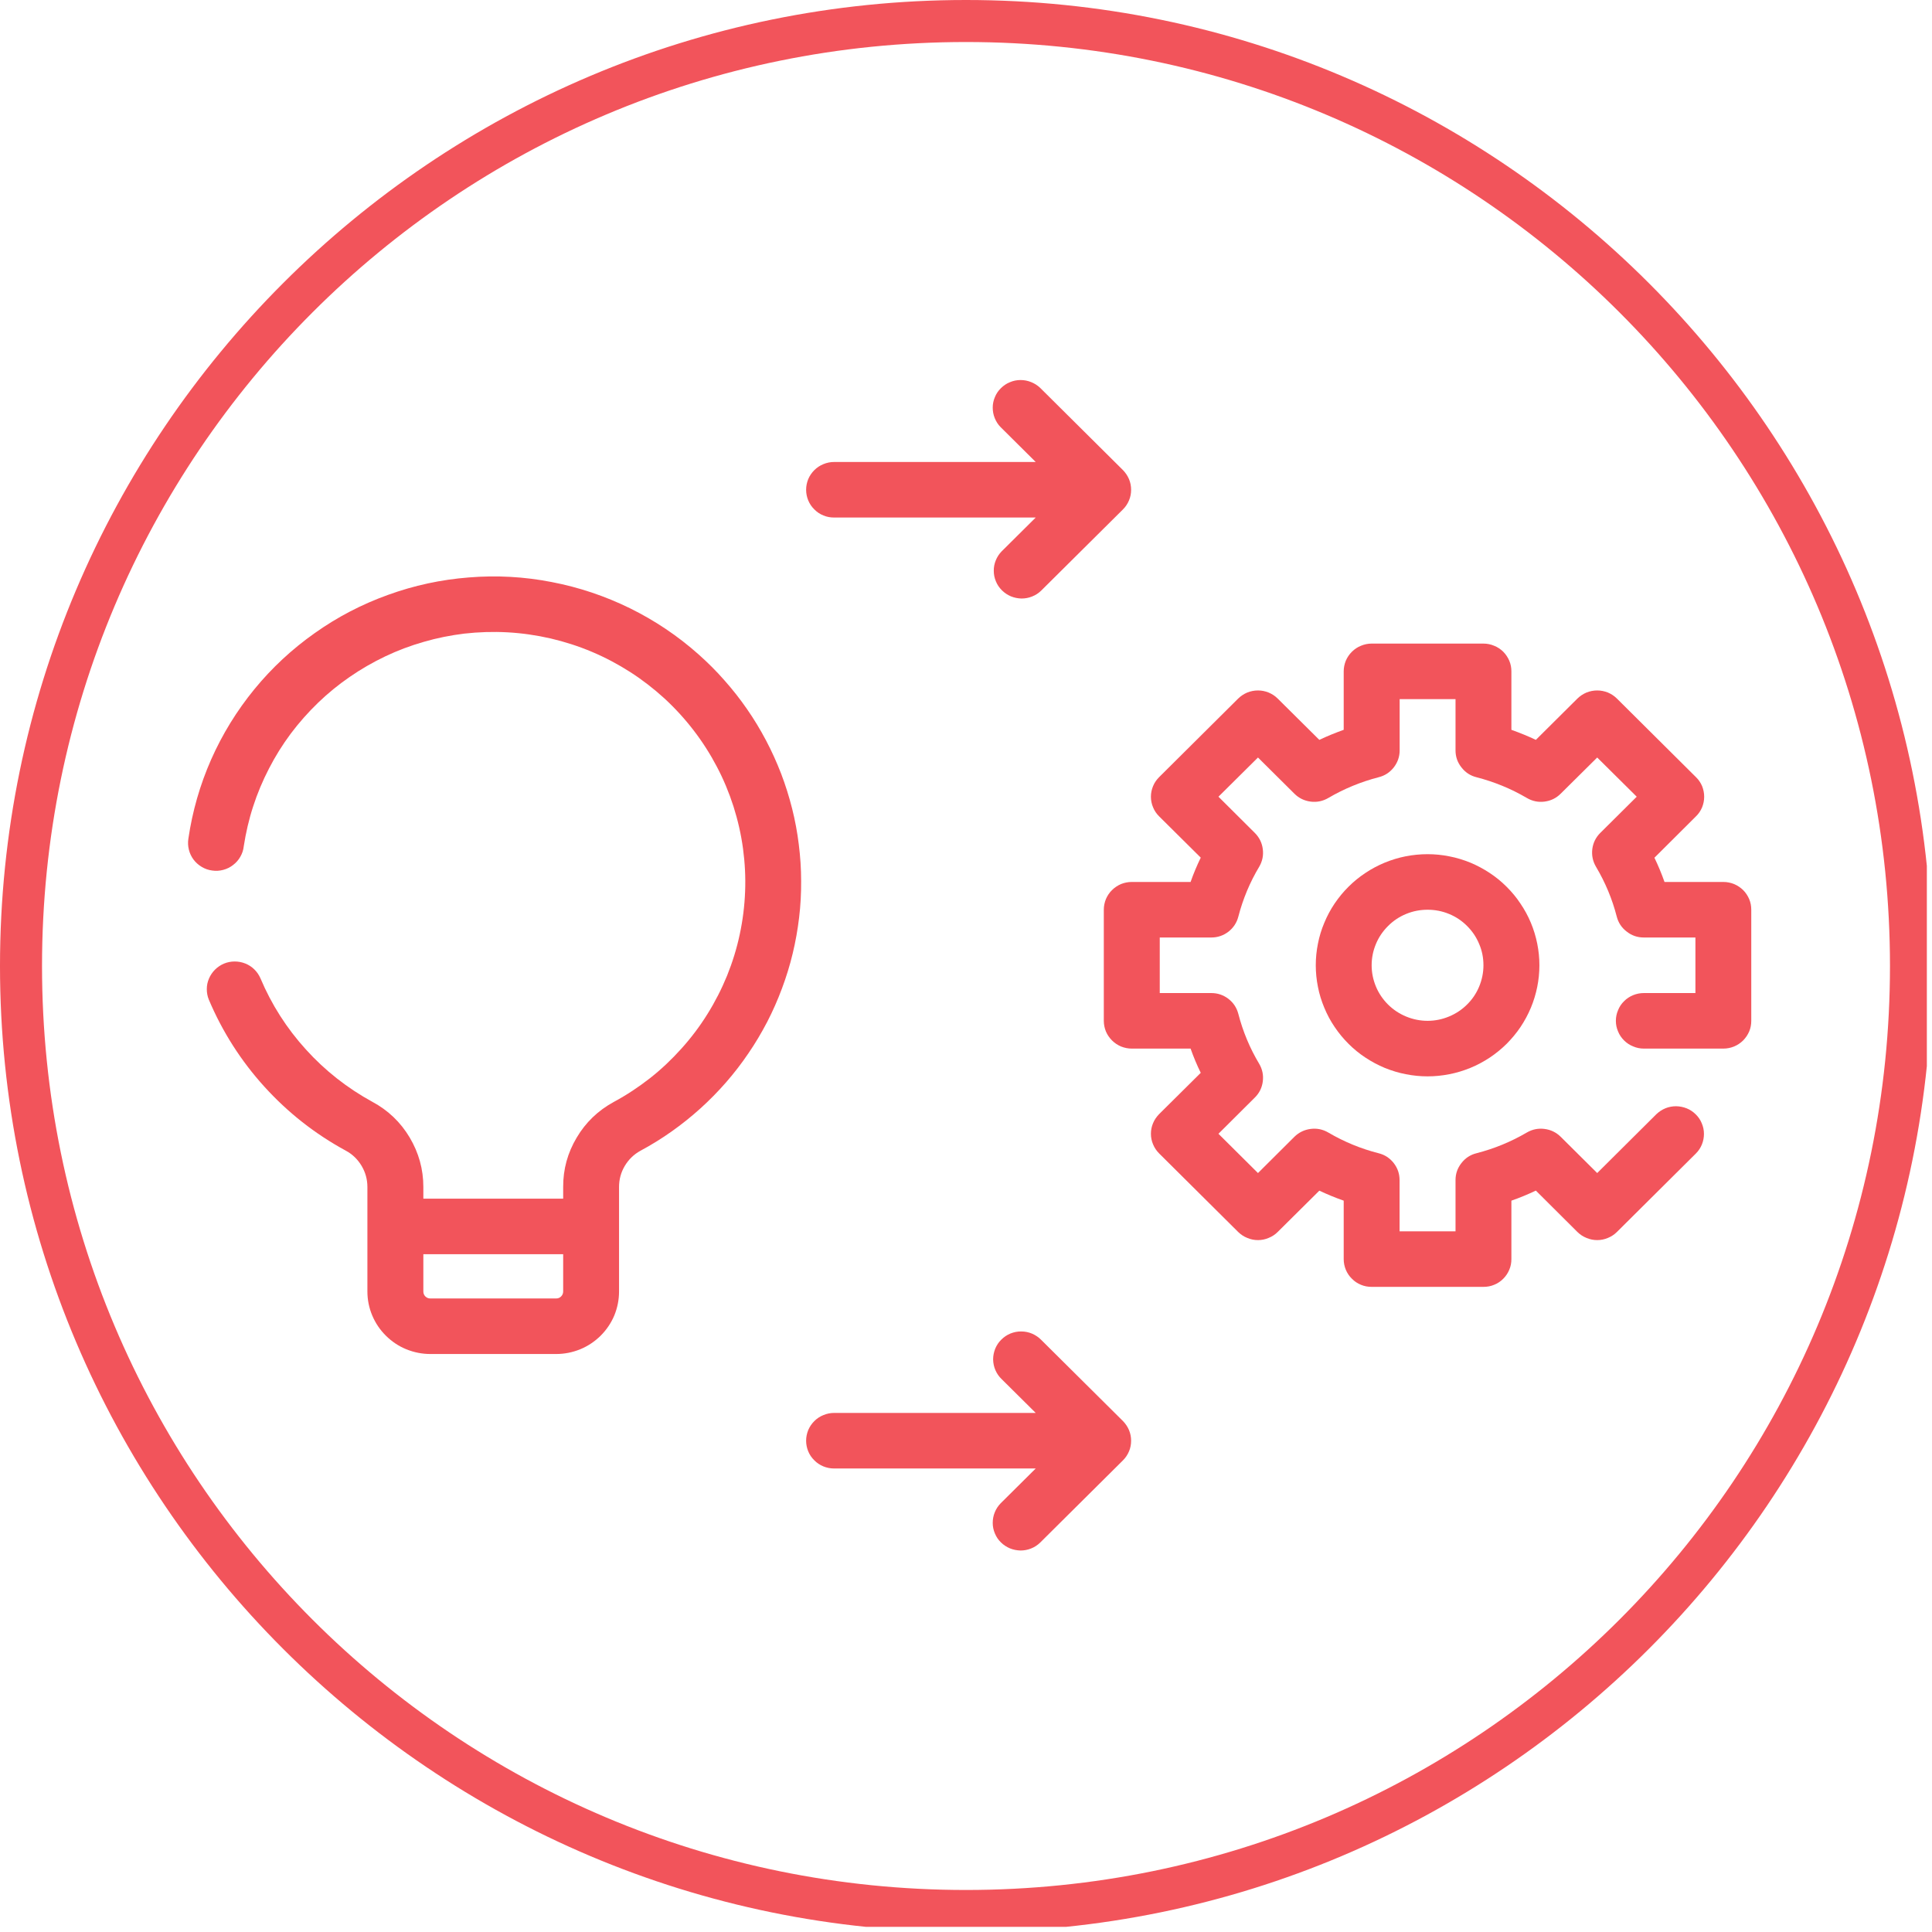
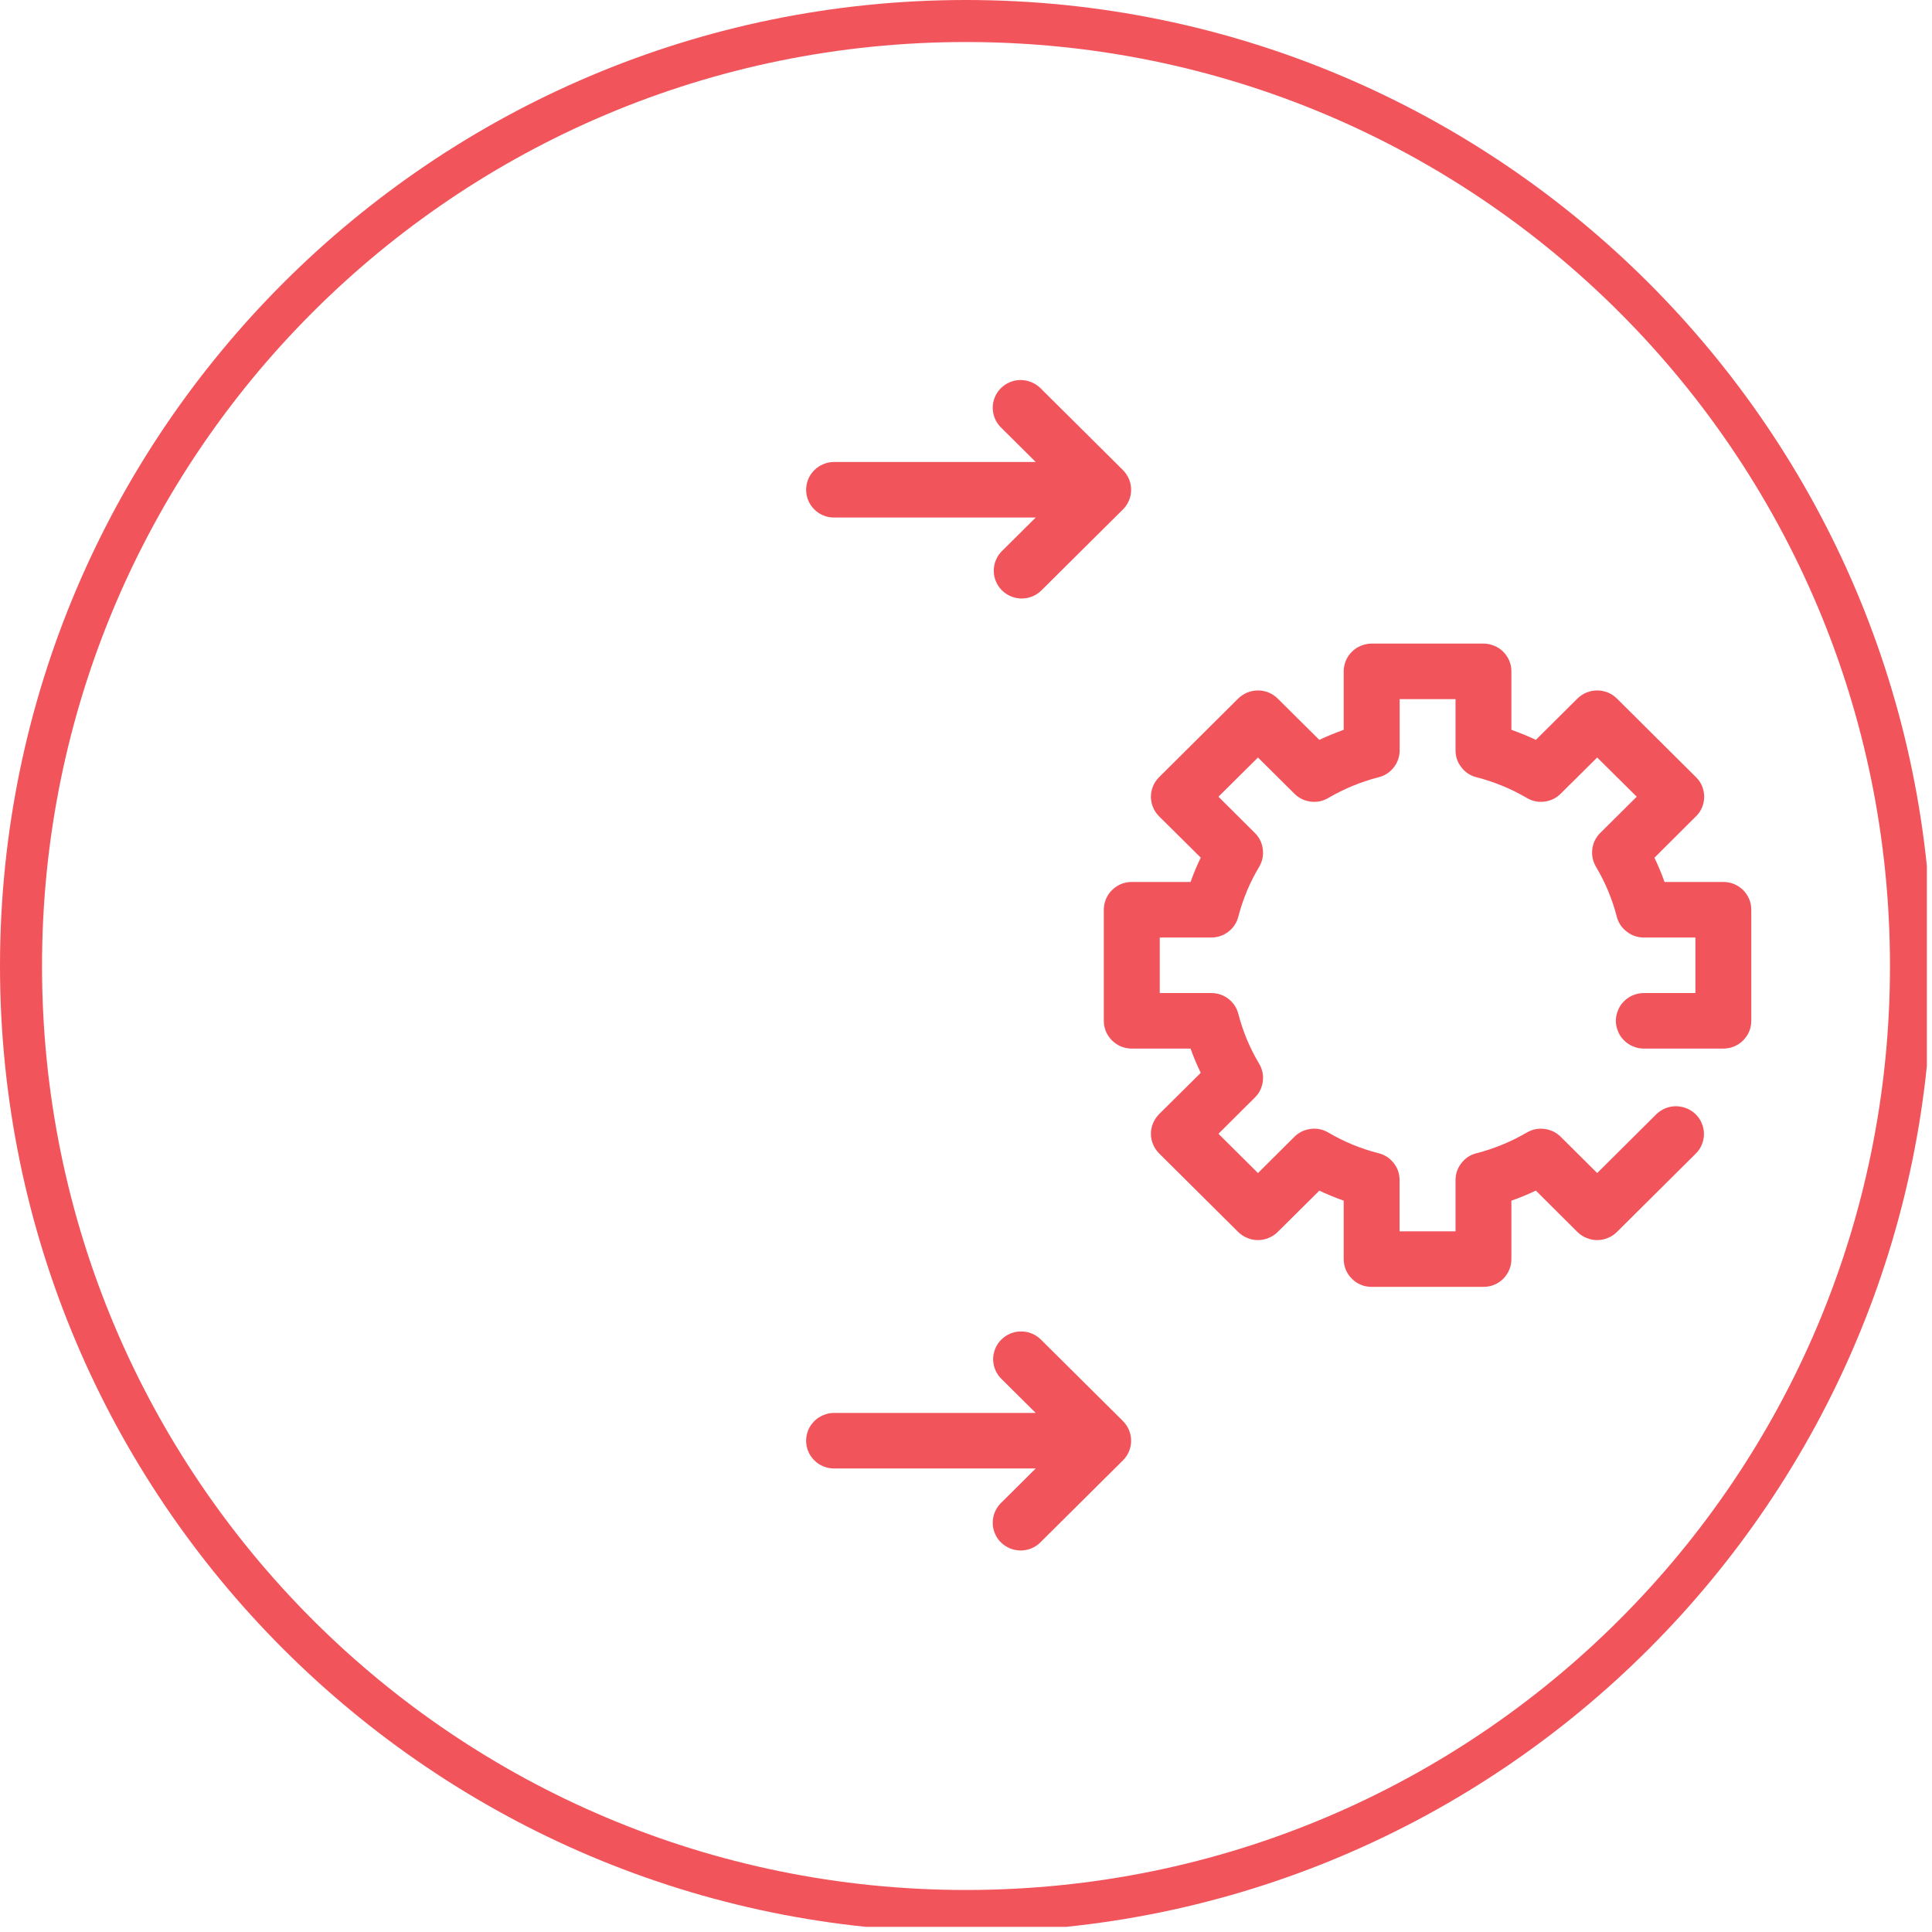
<svg xmlns="http://www.w3.org/2000/svg" width="125" zoomAndPan="magnify" viewBox="0 0 93.75 93.75" height="125" preserveAspectRatio="xMidYMid meet" version="1.0">
  <defs>
    <clipPath id="668a80b826">
      <path d="M 0 0 L 93.5 0 L 93.5 93.5 L 0 93.5 Z M 0 0 " clip-rule="nonzero" />
    </clipPath>
    <clipPath id="09ae8589bb">
      <path d="M 39 18.273 L 55 18.273 L 55 30 L 39 30 Z M 39 18.273 " clip-rule="nonzero" />
    </clipPath>
    <clipPath id="a0744d43f6">
      <path d="M 39 64 L 55 64 L 55 75.273 L 39 75.273 Z M 39 64 " clip-rule="nonzero" />
    </clipPath>
  </defs>
  <g clip-path="url(#668a80b826)">
    <path fill="#f2545b" d="M 46.875 0 C 21.012 0 0 21.012 0 46.875 C 0 72.738 21.012 93.75 46.875 93.75 C 72.738 93.75 93.75 72.738 93.75 46.875 C 93.75 21.012 72.738 0 46.875 0 Z M 46.875 2.039 C 71.664 2.039 91.711 22.086 91.711 46.875 C 91.711 71.664 71.664 91.711 46.875 91.711 C 22.086 91.711 2.039 71.664 2.039 46.875 C 2.039 22.086 22.086 2.039 46.875 2.039 Z M 46.875 2.039 " fill-opacity="1" fill-rule="nonzero" />
  </g>
  <path fill="#f2545b" d="M 83.625 42.797 L 80.77 42.797 C 80.629 42.395 80.465 42.004 80.281 41.621 L 82.297 39.613 C 82.426 39.488 82.523 39.344 82.594 39.176 C 82.66 39.012 82.695 38.84 82.695 38.66 C 82.695 38.484 82.66 38.312 82.594 38.145 C 82.523 37.98 82.426 37.836 82.297 37.711 L 78.461 33.898 C 78.336 33.773 78.188 33.676 78.023 33.605 C 77.855 33.539 77.684 33.504 77.504 33.504 C 77.324 33.504 77.152 33.539 76.984 33.605 C 76.816 33.676 76.672 33.773 76.543 33.898 L 74.527 35.902 C 74.141 35.719 73.746 35.559 73.34 35.414 L 73.34 32.578 C 73.34 32.402 73.309 32.23 73.238 32.062 C 73.168 31.898 73.07 31.754 72.945 31.625 C 72.816 31.5 72.672 31.402 72.504 31.336 C 72.34 31.266 72.164 31.23 71.984 31.23 L 66.559 31.23 C 66.379 31.23 66.207 31.266 66.039 31.336 C 65.875 31.402 65.727 31.5 65.602 31.625 C 65.473 31.754 65.375 31.898 65.305 32.062 C 65.238 32.23 65.203 32.402 65.203 32.578 L 65.203 35.414 C 64.801 35.559 64.406 35.719 64.02 35.902 L 62 33.898 C 61.875 33.773 61.727 33.676 61.559 33.605 C 61.395 33.539 61.223 33.504 61.043 33.504 C 60.863 33.504 60.688 33.539 60.523 33.605 C 60.355 33.676 60.211 33.773 60.082 33.898 L 56.246 37.711 C 56.121 37.836 56.02 37.98 55.953 38.145 C 55.883 38.312 55.848 38.484 55.848 38.66 C 55.848 38.84 55.883 39.012 55.953 39.176 C 56.02 39.344 56.121 39.488 56.246 39.613 L 58.266 41.617 C 58.078 42.004 57.914 42.395 57.773 42.797 L 54.918 42.797 C 54.738 42.797 54.566 42.832 54.398 42.898 C 54.234 42.969 54.086 43.066 53.961 43.191 C 53.832 43.316 53.734 43.465 53.664 43.629 C 53.598 43.793 53.562 43.965 53.562 44.145 L 53.562 49.535 C 53.562 49.715 53.598 49.887 53.664 50.051 C 53.734 50.215 53.832 50.359 53.961 50.488 C 54.086 50.613 54.234 50.711 54.398 50.781 C 54.566 50.848 54.738 50.883 54.918 50.883 L 57.773 50.883 C 57.914 51.281 58.078 51.676 58.266 52.059 L 56.246 54.062 C 56.121 54.191 56.02 54.336 55.953 54.5 C 55.883 54.664 55.848 54.836 55.848 55.016 C 55.848 55.195 55.883 55.367 55.953 55.531 C 56.02 55.695 56.121 55.844 56.246 55.969 L 60.082 59.781 C 60.211 59.906 60.355 60.004 60.523 60.07 C 60.688 60.141 60.863 60.176 61.043 60.176 C 61.223 60.176 61.395 60.141 61.559 60.07 C 61.727 60.004 61.875 59.906 62 59.781 L 64.02 57.777 C 64.406 57.957 64.801 58.121 65.203 58.262 L 65.203 61.098 C 65.203 61.277 65.238 61.449 65.305 61.613 C 65.375 61.781 65.473 61.926 65.602 62.051 C 65.727 62.18 65.875 62.277 66.039 62.344 C 66.207 62.414 66.379 62.445 66.559 62.445 L 71.984 62.445 C 72.164 62.445 72.34 62.414 72.504 62.344 C 72.672 62.277 72.816 62.18 72.945 62.051 C 73.07 61.926 73.168 61.781 73.238 61.613 C 73.309 61.449 73.34 61.277 73.34 61.098 L 73.34 58.262 C 73.746 58.121 74.141 57.957 74.527 57.773 L 76.543 59.781 C 76.672 59.906 76.816 60.004 76.984 60.07 C 77.152 60.141 77.324 60.176 77.504 60.176 C 77.684 60.176 77.855 60.141 78.023 60.07 C 78.188 60.004 78.336 59.906 78.461 59.781 L 82.297 55.969 C 82.422 55.844 82.52 55.695 82.586 55.531 C 82.652 55.367 82.684 55.195 82.684 55.02 C 82.684 54.844 82.648 54.672 82.578 54.508 C 82.512 54.344 82.414 54.199 82.285 54.074 C 82.16 53.949 82.016 53.852 81.852 53.785 C 81.688 53.719 81.516 53.684 81.336 53.68 C 81.156 53.68 80.984 53.711 80.82 53.777 C 80.656 53.844 80.508 53.941 80.379 54.062 L 77.504 56.922 L 75.734 55.164 C 75.516 54.949 75.254 54.82 74.945 54.781 C 74.641 54.742 74.355 54.801 74.086 54.957 C 73.32 55.406 72.508 55.738 71.645 55.961 C 71.348 56.035 71.102 56.195 70.914 56.441 C 70.723 56.684 70.629 56.957 70.629 57.266 L 70.629 59.75 L 67.914 59.75 L 67.914 57.266 C 67.914 56.957 67.82 56.684 67.633 56.441 C 67.441 56.195 67.195 56.035 66.898 55.961 C 66.035 55.742 65.223 55.406 64.457 54.957 C 64.191 54.801 63.906 54.742 63.598 54.781 C 63.293 54.82 63.027 54.949 62.809 55.164 L 61.043 56.922 L 59.125 55.016 L 60.891 53.258 C 61.109 53.043 61.238 52.781 61.277 52.477 C 61.316 52.172 61.258 51.887 61.102 51.621 C 60.648 50.863 60.312 50.055 60.09 49.199 C 60.012 48.902 59.852 48.656 59.609 48.469 C 59.363 48.281 59.086 48.188 58.777 48.188 L 56.277 48.188 L 56.277 45.492 L 58.777 45.492 C 59.086 45.492 59.363 45.398 59.609 45.211 C 59.852 45.02 60.012 44.777 60.09 44.48 C 60.312 43.625 60.648 42.816 61.102 42.059 C 61.258 41.793 61.316 41.508 61.277 41.203 C 61.238 40.898 61.109 40.637 60.891 40.418 L 59.125 38.66 L 61.043 36.758 L 62.809 38.512 C 63.027 38.73 63.293 38.859 63.598 38.898 C 63.906 38.938 64.195 38.875 64.461 38.719 C 65.227 38.27 66.039 37.938 66.898 37.715 C 67.199 37.641 67.441 37.48 67.633 37.238 C 67.82 36.996 67.918 36.719 67.918 36.414 L 67.918 33.926 L 70.629 33.926 L 70.629 36.41 C 70.629 36.719 70.723 36.992 70.914 37.234 C 71.102 37.48 71.348 37.641 71.645 37.715 C 72.508 37.938 73.32 38.27 74.086 38.719 C 74.352 38.875 74.641 38.938 74.945 38.898 C 75.254 38.859 75.516 38.73 75.734 38.512 L 77.504 36.758 L 79.422 38.66 L 77.652 40.418 C 77.434 40.637 77.305 40.898 77.266 41.203 C 77.23 41.508 77.289 41.793 77.445 42.059 C 77.895 42.816 78.234 43.625 78.453 44.48 C 78.531 44.777 78.691 45.02 78.938 45.207 C 79.18 45.398 79.457 45.492 79.766 45.492 L 82.27 45.492 L 82.27 48.188 L 79.766 48.188 C 79.586 48.188 79.414 48.223 79.25 48.289 C 79.082 48.359 78.934 48.453 78.809 48.582 C 78.68 48.707 78.582 48.852 78.516 49.02 C 78.445 49.184 78.41 49.355 78.41 49.535 C 78.41 49.715 78.445 49.887 78.516 50.051 C 78.582 50.215 78.68 50.359 78.809 50.488 C 78.934 50.613 79.082 50.711 79.25 50.777 C 79.414 50.848 79.586 50.883 79.766 50.883 L 83.625 50.883 C 83.805 50.883 83.98 50.848 84.145 50.781 C 84.312 50.711 84.457 50.613 84.586 50.488 C 84.711 50.359 84.809 50.215 84.879 50.051 C 84.949 49.887 84.98 49.715 84.98 49.535 L 84.98 44.145 C 84.98 43.965 84.949 43.793 84.879 43.629 C 84.809 43.465 84.711 43.316 84.586 43.191 C 84.457 43.066 84.312 42.969 84.145 42.898 C 83.98 42.832 83.805 42.797 83.625 42.797 Z M 83.625 42.797 " fill-opacity="1" fill-rule="nonzero" />
-   <path fill="#f2545b" d="M 69.273 41.449 C 68.918 41.449 68.562 41.484 68.215 41.551 C 67.863 41.621 67.527 41.723 67.195 41.859 C 66.867 41.996 66.555 42.16 66.258 42.359 C 65.961 42.555 65.688 42.777 65.438 43.027 C 65.184 43.277 64.961 43.551 64.762 43.844 C 64.562 44.141 64.398 44.449 64.262 44.777 C 64.125 45.102 64.02 45.441 63.953 45.789 C 63.883 46.137 63.848 46.484 63.848 46.84 C 63.848 47.191 63.883 47.543 63.953 47.891 C 64.02 48.238 64.125 48.574 64.262 48.902 C 64.398 49.23 64.562 49.539 64.762 49.832 C 64.961 50.129 65.184 50.398 65.438 50.652 C 65.688 50.902 65.961 51.125 66.258 51.32 C 66.555 51.516 66.867 51.684 67.195 51.82 C 67.527 51.953 67.863 52.059 68.215 52.125 C 68.562 52.195 68.918 52.23 69.273 52.23 C 69.629 52.23 69.98 52.195 70.332 52.125 C 70.68 52.059 71.02 51.953 71.348 51.82 C 71.68 51.684 71.992 51.516 72.289 51.32 C 72.582 51.125 72.855 50.902 73.109 50.652 C 73.359 50.398 73.586 50.129 73.785 49.832 C 73.98 49.539 74.148 49.23 74.285 48.902 C 74.422 48.574 74.523 48.238 74.594 47.891 C 74.664 47.543 74.699 47.191 74.699 46.84 C 74.699 46.484 74.664 46.137 74.594 45.789 C 74.523 45.441 74.422 45.105 74.285 44.777 C 74.148 44.449 73.98 44.141 73.781 43.848 C 73.586 43.551 73.359 43.281 73.109 43.031 C 72.855 42.777 72.582 42.555 72.285 42.359 C 71.988 42.164 71.676 41.996 71.348 41.859 C 71.02 41.727 70.68 41.621 70.332 41.555 C 69.98 41.484 69.629 41.449 69.273 41.449 Z M 69.273 49.535 C 68.914 49.535 68.566 49.465 68.234 49.328 C 67.902 49.191 67.609 48.996 67.355 48.746 C 67.102 48.492 66.902 48.199 66.766 47.871 C 66.629 47.539 66.559 47.195 66.559 46.84 C 66.559 46.48 66.629 46.137 66.766 45.809 C 66.902 45.477 67.102 45.188 67.355 44.934 C 67.609 44.68 67.902 44.484 68.234 44.348 C 68.566 44.211 68.914 44.145 69.273 44.145 C 69.633 44.145 69.98 44.211 70.312 44.348 C 70.645 44.484 70.938 44.68 71.191 44.934 C 71.445 45.188 71.641 45.477 71.777 45.809 C 71.918 46.137 71.984 46.48 71.984 46.84 C 71.984 47.195 71.914 47.539 71.777 47.871 C 71.641 48.199 71.445 48.492 71.191 48.742 C 70.938 48.996 70.641 49.191 70.309 49.328 C 69.977 49.465 69.633 49.535 69.273 49.535 Z M 69.273 49.535 " fill-opacity="1" fill-rule="nonzero" />
-   <path fill="#f2545b" d="M 33.898 31.754 C 32.891 30.859 31.781 30.113 30.57 29.516 C 29.359 28.922 28.09 28.496 26.762 28.242 C 25.438 27.984 24.098 27.91 22.754 28.02 C 21.406 28.125 20.098 28.406 18.828 28.867 C 17.555 29.324 16.371 29.941 15.27 30.723 C 14.168 31.5 13.191 32.41 12.34 33.449 C 11.488 34.492 10.789 35.629 10.246 36.855 C 9.703 38.086 9.336 39.367 9.141 40.695 C 9.113 40.875 9.121 41.051 9.164 41.227 C 9.207 41.402 9.281 41.562 9.391 41.711 C 9.5 41.855 9.633 41.973 9.789 42.066 C 9.945 42.16 10.113 42.219 10.297 42.242 C 10.477 42.27 10.652 42.258 10.832 42.211 C 11.008 42.164 11.168 42.086 11.312 41.973 C 11.457 41.863 11.574 41.73 11.664 41.57 C 11.754 41.414 11.809 41.246 11.828 41.066 C 11.93 40.41 12.078 39.762 12.285 39.129 C 12.488 38.5 12.746 37.887 13.051 37.297 C 13.355 36.703 13.707 36.141 14.105 35.605 C 14.504 35.074 14.945 34.574 15.426 34.109 C 15.902 33.648 16.418 33.227 16.969 32.848 C 17.516 32.469 18.094 32.137 18.699 31.848 C 19.301 31.562 19.926 31.328 20.566 31.145 C 21.211 30.957 21.863 30.828 22.527 30.746 C 23.227 30.668 23.93 30.645 24.633 30.684 C 25.336 30.723 26.031 30.824 26.715 30.98 C 27.402 31.141 28.07 31.355 28.719 31.629 C 29.367 31.902 29.984 32.23 30.578 32.609 C 31.168 32.988 31.723 33.418 32.242 33.891 C 32.758 34.367 33.23 34.883 33.656 35.438 C 34.086 35.996 34.461 36.586 34.785 37.203 C 35.113 37.824 35.379 38.469 35.594 39.137 C 35.805 39.805 35.961 40.484 36.055 41.18 C 36.148 41.871 36.184 42.566 36.156 43.266 C 36.129 43.965 36.043 44.656 35.895 45.344 C 35.75 46.027 35.543 46.695 35.281 47.344 C 35.016 47.992 34.699 48.613 34.328 49.207 C 33.957 49.805 33.535 50.363 33.066 50.883 C 32.598 51.406 32.09 51.887 31.539 52.32 C 30.984 52.754 30.398 53.141 29.781 53.473 C 29.023 53.887 28.422 54.461 27.984 55.203 C 27.543 55.941 27.324 56.738 27.328 57.598 L 27.328 58.164 L 20.543 58.164 L 20.543 57.598 C 20.543 56.738 20.32 55.938 19.879 55.195 C 19.438 54.457 18.836 53.879 18.074 53.469 C 16.855 52.801 15.777 51.957 14.844 50.926 C 13.91 49.898 13.176 48.746 12.637 47.469 C 12.566 47.309 12.469 47.164 12.34 47.039 C 12.215 46.914 12.066 46.82 11.902 46.754 C 11.734 46.688 11.562 46.656 11.387 46.656 C 11.207 46.656 11.035 46.691 10.871 46.758 C 10.707 46.828 10.559 46.926 10.434 47.051 C 10.309 47.176 10.211 47.32 10.141 47.484 C 10.07 47.648 10.035 47.816 10.035 47.996 C 10.035 48.172 10.066 48.344 10.133 48.508 C 10.793 50.066 11.691 51.477 12.828 52.73 C 13.969 53.988 15.281 55.02 16.773 55.832 C 17.102 56.008 17.355 56.254 17.547 56.574 C 17.734 56.891 17.828 57.23 17.828 57.602 L 17.828 62.668 C 17.828 63.07 17.906 63.461 18.062 63.832 C 18.219 64.203 18.438 64.531 18.727 64.816 C 19.012 65.098 19.34 65.32 19.715 65.473 C 20.09 65.625 20.48 65.703 20.883 65.703 L 26.984 65.703 C 27.391 65.703 27.781 65.625 28.156 65.473 C 28.527 65.32 28.859 65.098 29.145 64.816 C 29.43 64.531 29.652 64.203 29.809 63.832 C 29.961 63.461 30.039 63.07 30.039 62.668 L 30.039 57.602 C 30.039 57.234 30.129 56.895 30.316 56.578 C 30.504 56.262 30.758 56.016 31.078 55.84 C 31.602 55.559 32.109 55.246 32.594 54.902 C 33.078 54.559 33.543 54.188 33.984 53.789 C 34.426 53.391 34.84 52.969 35.23 52.523 C 35.621 52.074 35.984 51.605 36.316 51.113 C 36.652 50.625 36.953 50.113 37.227 49.59 C 37.5 49.062 37.738 48.52 37.945 47.965 C 38.152 47.41 38.328 46.844 38.465 46.27 C 38.605 45.691 38.707 45.109 38.777 44.523 C 38.848 43.934 38.879 43.344 38.875 42.754 C 38.875 42.16 38.836 41.57 38.762 40.984 C 38.691 40.395 38.582 39.812 38.438 39.238 C 38.293 38.664 38.117 38.102 37.906 37.547 C 37.691 36.992 37.449 36.453 37.172 35.93 C 36.895 35.406 36.59 34.898 36.25 34.41 C 35.914 33.922 35.547 33.457 35.152 33.012 C 34.762 32.566 34.34 32.148 33.898 31.754 Z M 27.328 62.668 C 27.328 62.762 27.293 62.844 27.227 62.91 C 27.16 62.977 27.082 63.008 26.984 63.008 L 20.883 63.008 C 20.789 63.008 20.711 62.977 20.641 62.91 C 20.574 62.844 20.543 62.762 20.543 62.668 L 20.543 60.859 L 27.328 60.859 Z M 27.328 62.668 " fill-opacity="1" fill-rule="nonzero" />
  <g clip-path="url(#09ae8589bb)">
    <path fill="#f2545b" d="M 40.473 25.113 L 50.258 25.113 L 48.605 26.754 C 48.48 26.883 48.387 27.027 48.32 27.191 C 48.254 27.355 48.219 27.527 48.223 27.703 C 48.223 27.879 48.258 28.051 48.328 28.215 C 48.395 28.379 48.492 28.52 48.621 28.648 C 48.746 28.773 48.891 28.867 49.055 28.938 C 49.219 29.004 49.391 29.039 49.566 29.043 C 49.746 29.043 49.918 29.012 50.082 28.945 C 50.25 28.879 50.395 28.785 50.523 28.66 L 54.492 24.719 C 54.617 24.594 54.715 24.449 54.785 24.281 C 54.855 24.117 54.887 23.945 54.887 23.766 C 54.887 23.59 54.855 23.418 54.785 23.25 C 54.715 23.086 54.617 22.941 54.492 22.812 L 50.473 18.82 C 50.344 18.699 50.199 18.605 50.031 18.539 C 49.867 18.473 49.695 18.441 49.52 18.441 C 49.34 18.441 49.168 18.477 49.004 18.547 C 48.84 18.613 48.695 18.711 48.57 18.836 C 48.441 18.961 48.344 19.105 48.277 19.27 C 48.207 19.434 48.172 19.602 48.172 19.777 C 48.172 19.957 48.203 20.125 48.27 20.289 C 48.336 20.453 48.43 20.602 48.555 20.727 L 50.258 22.418 L 40.473 22.418 C 40.293 22.418 40.121 22.453 39.953 22.523 C 39.789 22.59 39.641 22.688 39.516 22.812 C 39.387 22.941 39.289 23.086 39.219 23.25 C 39.152 23.418 39.117 23.59 39.117 23.766 C 39.117 23.945 39.152 24.117 39.219 24.281 C 39.289 24.449 39.387 24.594 39.516 24.719 C 39.641 24.848 39.789 24.945 39.953 25.012 C 40.121 25.082 40.293 25.113 40.473 25.113 Z M 40.473 25.113 " fill-opacity="1" fill-rule="nonzero" />
  </g>
  <g clip-path="url(#a0744d43f6)">
    <path fill="#f2545b" d="M 50.523 65.016 C 50.395 64.887 50.25 64.789 50.082 64.715 C 49.914 64.645 49.742 64.609 49.559 64.609 C 49.379 64.605 49.203 64.641 49.035 64.707 C 48.867 64.777 48.719 64.875 48.59 65.004 C 48.461 65.129 48.363 65.277 48.293 65.445 C 48.227 65.613 48.191 65.785 48.191 65.965 C 48.195 66.145 48.23 66.32 48.301 66.484 C 48.375 66.652 48.473 66.797 48.605 66.922 L 50.258 68.562 L 40.473 68.562 C 40.293 68.562 40.121 68.598 39.953 68.668 C 39.789 68.734 39.641 68.832 39.516 68.957 C 39.387 69.086 39.289 69.23 39.219 69.395 C 39.152 69.562 39.117 69.734 39.117 69.91 C 39.117 70.09 39.152 70.262 39.219 70.426 C 39.289 70.594 39.387 70.738 39.516 70.863 C 39.641 70.992 39.789 71.086 39.953 71.156 C 40.121 71.223 40.293 71.258 40.473 71.258 L 50.258 71.258 L 48.555 72.949 C 48.43 73.078 48.336 73.223 48.27 73.387 C 48.203 73.551 48.172 73.723 48.172 73.898 C 48.172 74.078 48.207 74.246 48.277 74.41 C 48.344 74.574 48.441 74.719 48.57 74.844 C 48.695 74.969 48.84 75.062 49.004 75.133 C 49.168 75.199 49.34 75.234 49.52 75.238 C 49.695 75.238 49.867 75.207 50.031 75.141 C 50.199 75.074 50.344 74.98 50.473 74.855 L 54.492 70.863 C 54.617 70.738 54.715 70.594 54.785 70.426 C 54.855 70.262 54.887 70.09 54.887 69.91 C 54.887 69.734 54.855 69.562 54.785 69.395 C 54.715 69.23 54.617 69.086 54.492 68.957 Z M 50.523 65.016 " fill-opacity="1" fill-rule="nonzero" />
  </g>
</svg>